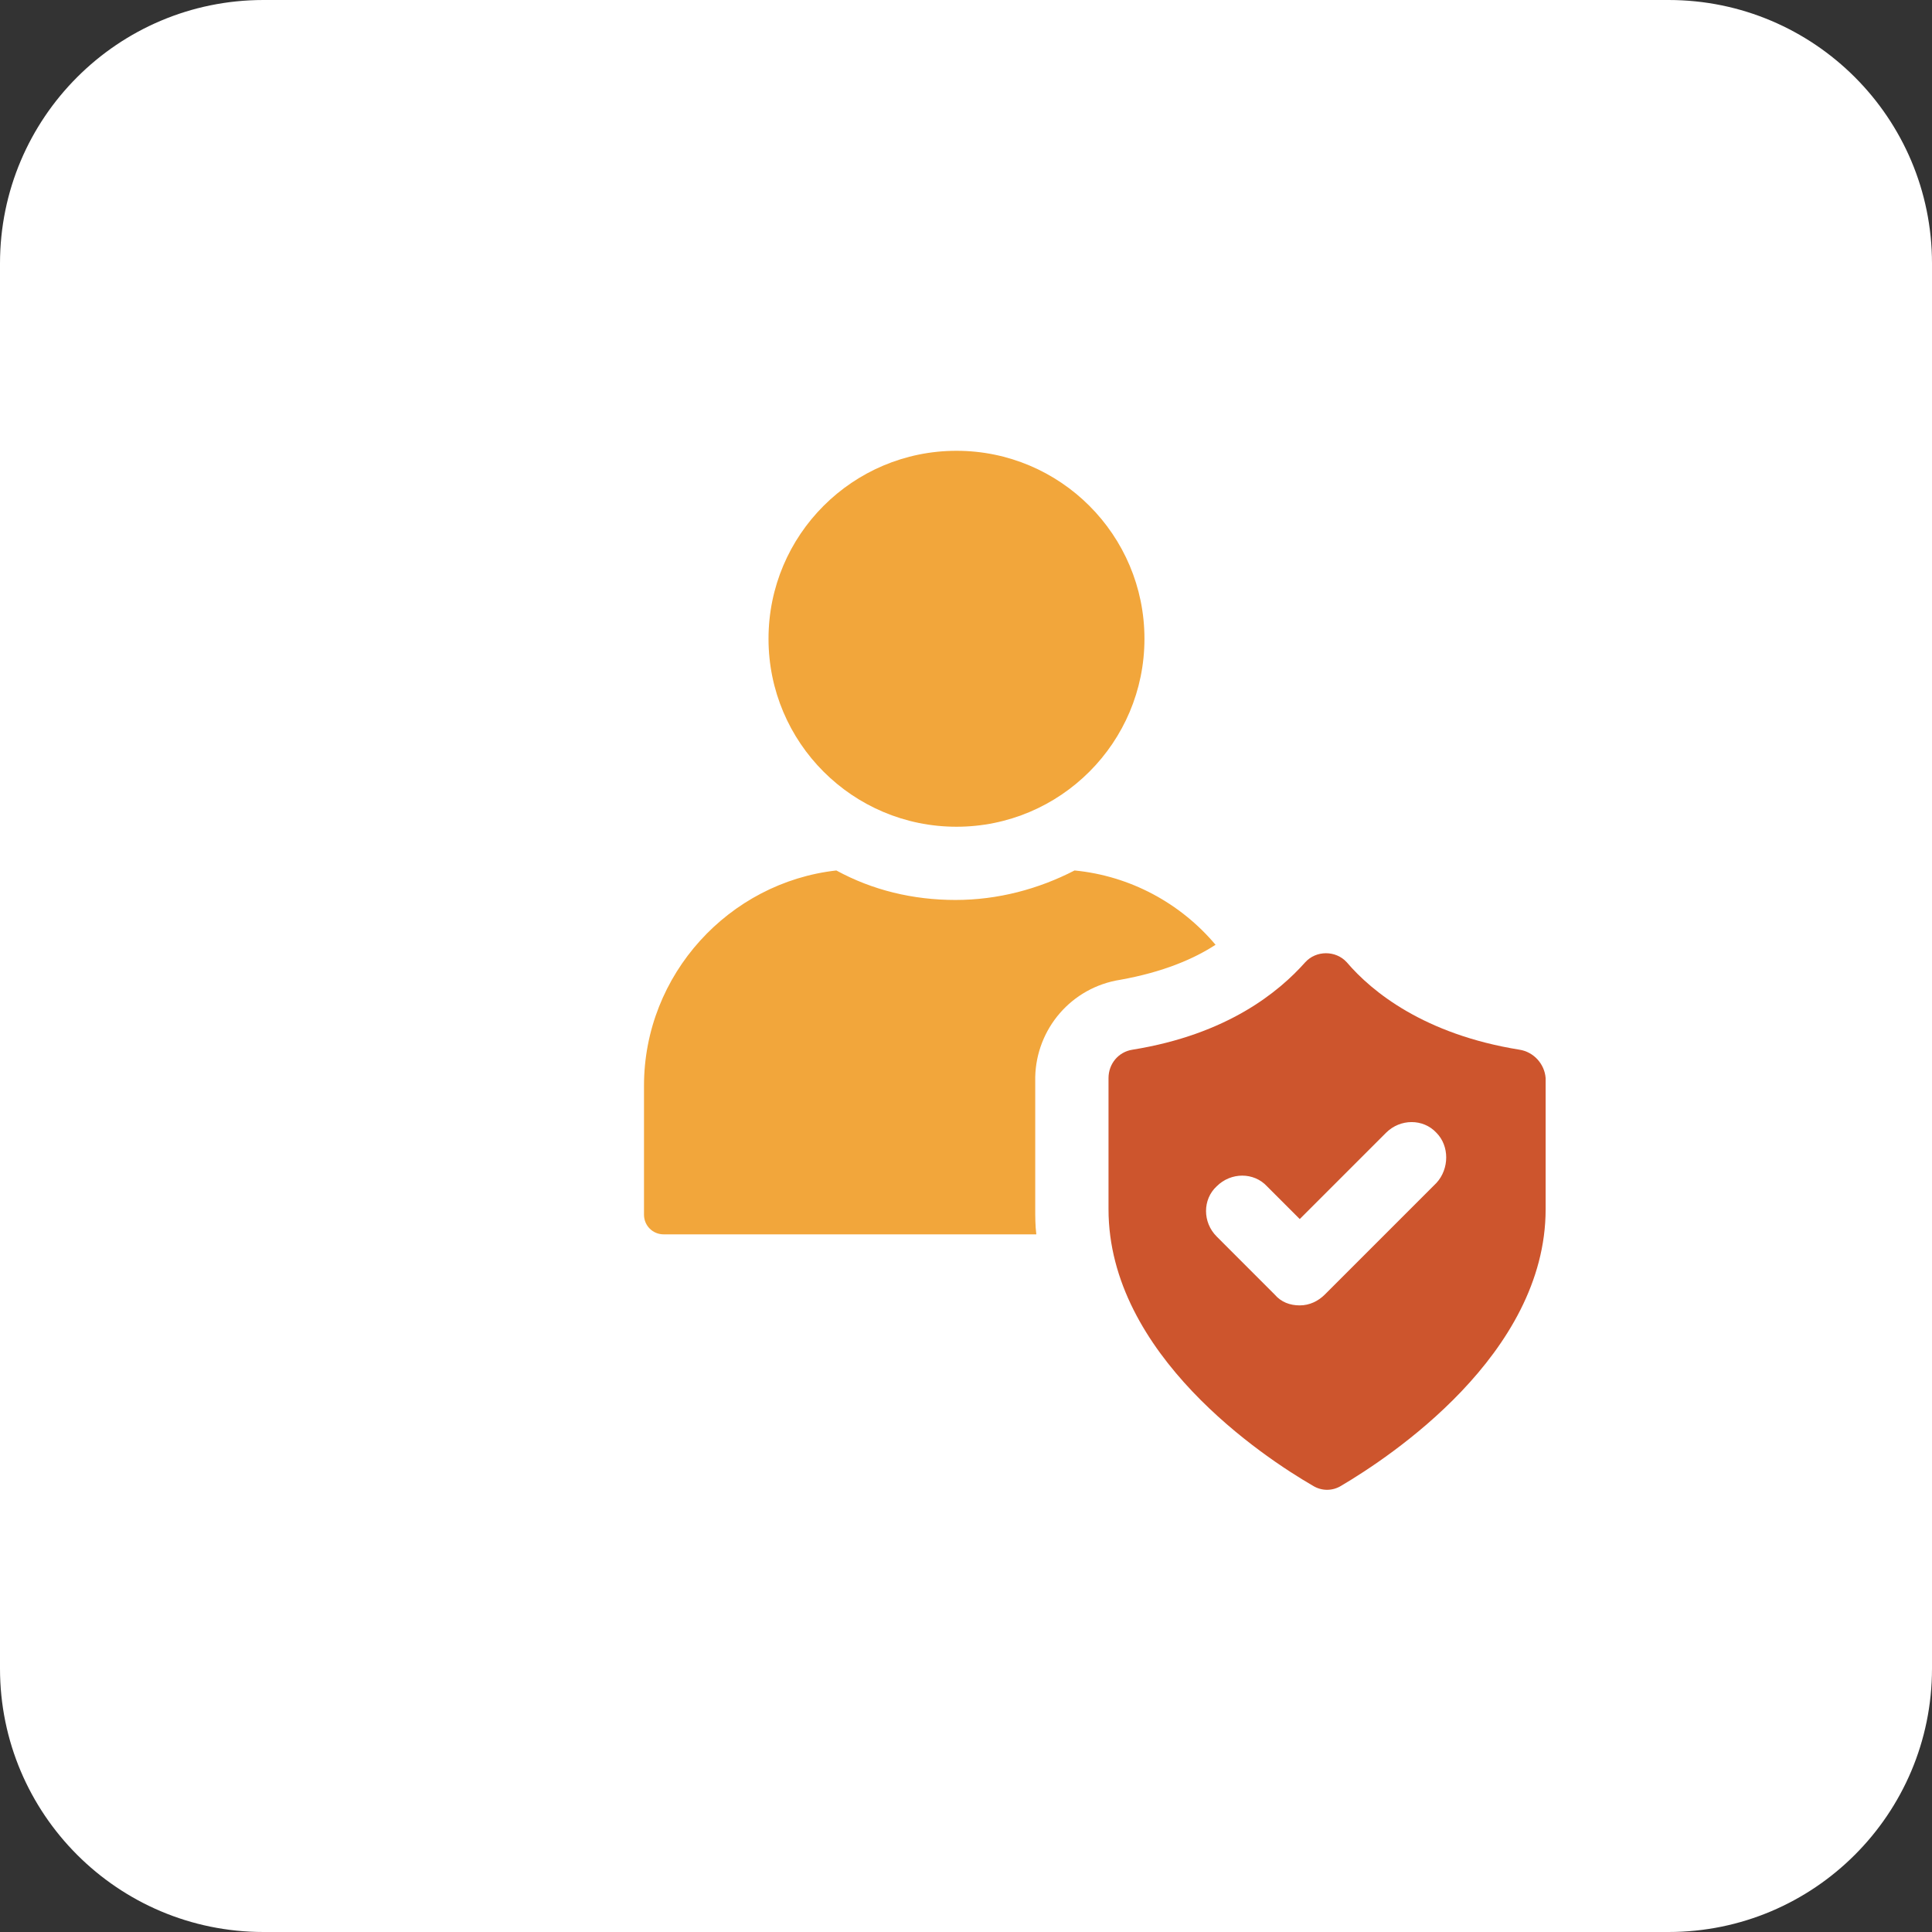
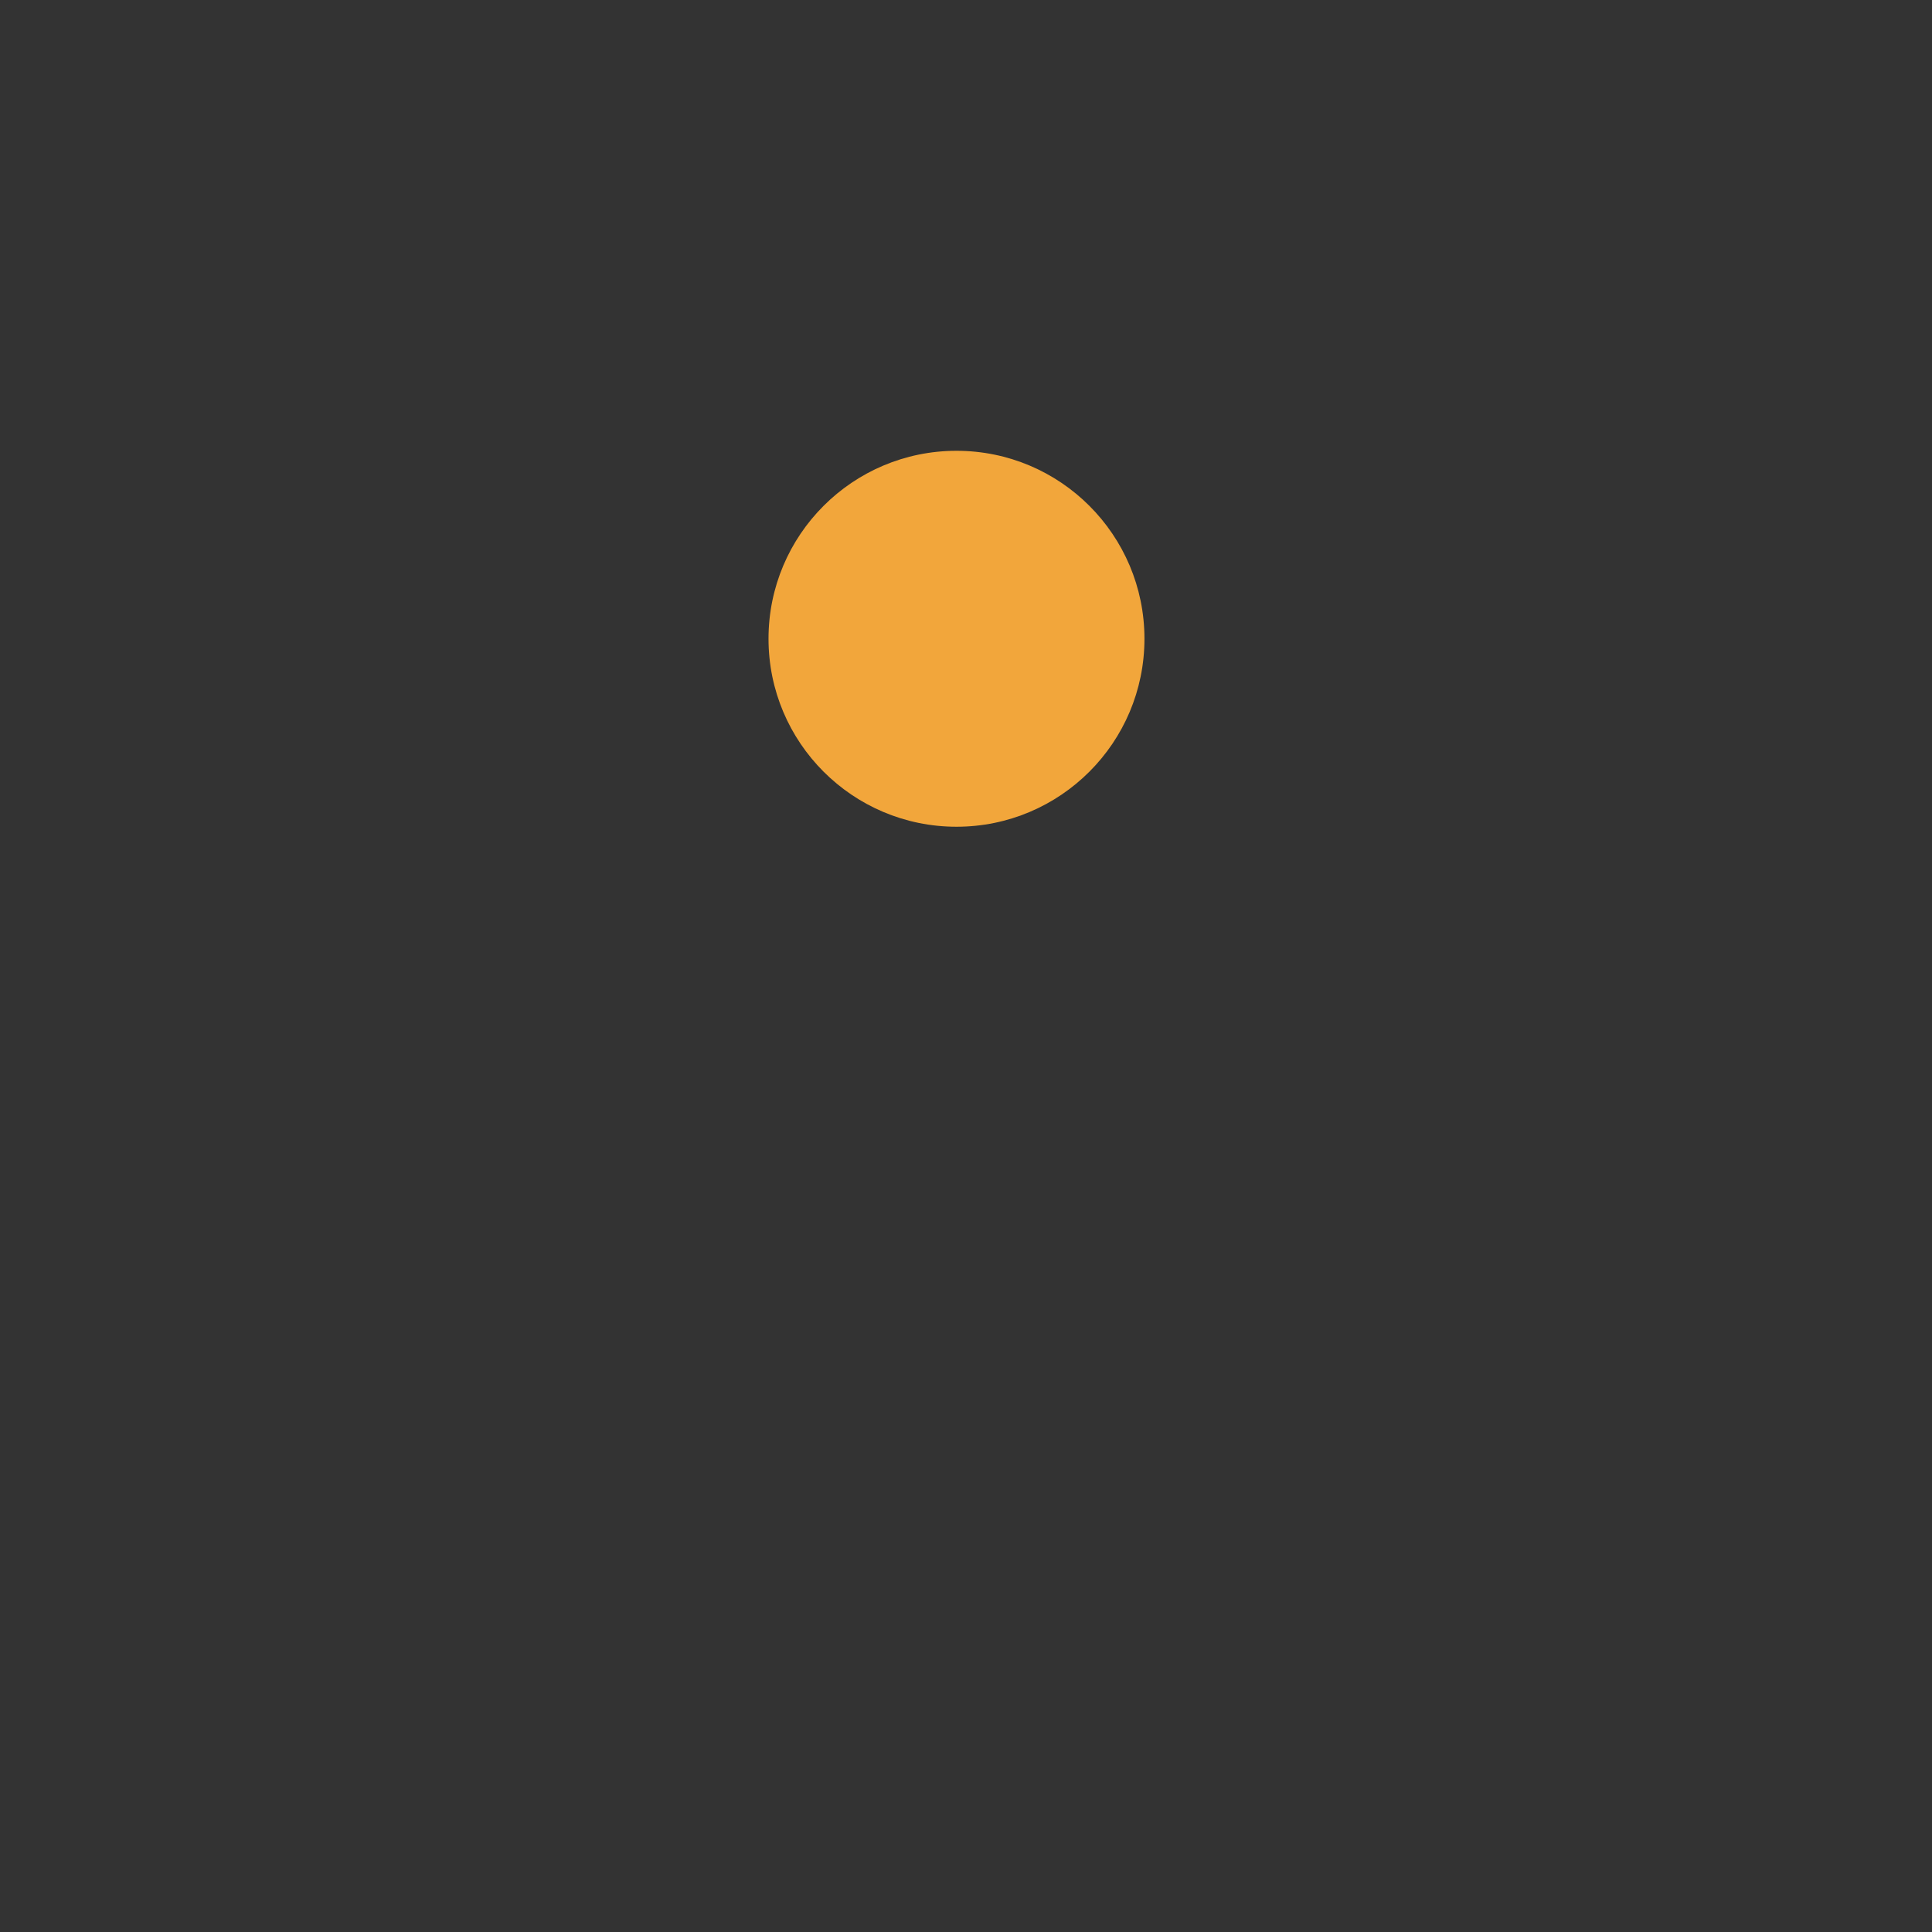
<svg xmlns="http://www.w3.org/2000/svg" width="60" height="60" viewBox="0 0 60 60" fill="none">
  <rect x="0" y="0" width="60" height="60" fill="#333333" stroke="none" />
-   <path d="M0 8.182C0 3.663 3.663 0 8.182 0H51.818C56.337 0 60 3.663 60 8.182V51.818C60 56.337 56.337 60 51.818 60H8.182C3.663 60 0 56.337 0 51.818V8.182Z" fill="white" />
-   <path d="M34.797 30.427C36.121 30.189 37.071 29.782 37.75 29.341C36.664 28.051 35.103 27.202 33.372 27.033C32.252 27.61 30.996 27.949 29.673 27.949C28.349 27.949 27.093 27.644 25.973 27.033C22.647 27.406 20 30.257 20 33.719V37.724C20 38.063 20.271 38.334 20.611 38.334H32.184C32.15 38.063 32.15 37.791 32.15 37.52V33.447C32.184 31.954 33.27 30.664 34.797 30.427Z" fill="#F2A63B" />
  <path d="M29.705 25.675C32.929 25.675 35.542 23.061 35.542 19.837C35.542 16.614 32.929 14 29.705 14C26.481 14 23.867 16.614 23.867 19.837C23.867 23.061 26.481 25.675 29.705 25.675Z" fill="#F2A63B" />
-   <path d="M47.187 32.599C44.234 32.123 42.605 30.8 41.825 29.884C41.485 29.51 40.874 29.51 40.535 29.884C39.72 30.8 38.125 32.123 35.172 32.599C34.731 32.666 34.426 33.04 34.426 33.481V37.554C34.426 42.068 39.245 45.258 40.772 46.14C41.044 46.31 41.383 46.31 41.655 46.14C43.148 45.258 48.001 42.068 48.001 37.554V33.481C47.968 33.04 47.628 32.666 47.187 32.599ZM44.608 36.739L41.146 40.201C40.942 40.405 40.671 40.54 40.365 40.54C40.06 40.54 39.788 40.439 39.584 40.201L37.786 38.402C37.344 37.961 37.344 37.248 37.786 36.841C38.227 36.4 38.94 36.4 39.347 36.841L40.365 37.859L43.046 35.178C43.487 34.737 44.2 34.737 44.608 35.178C45.015 35.585 45.015 36.298 44.608 36.739Z" fill="#CD552D" />
</svg>